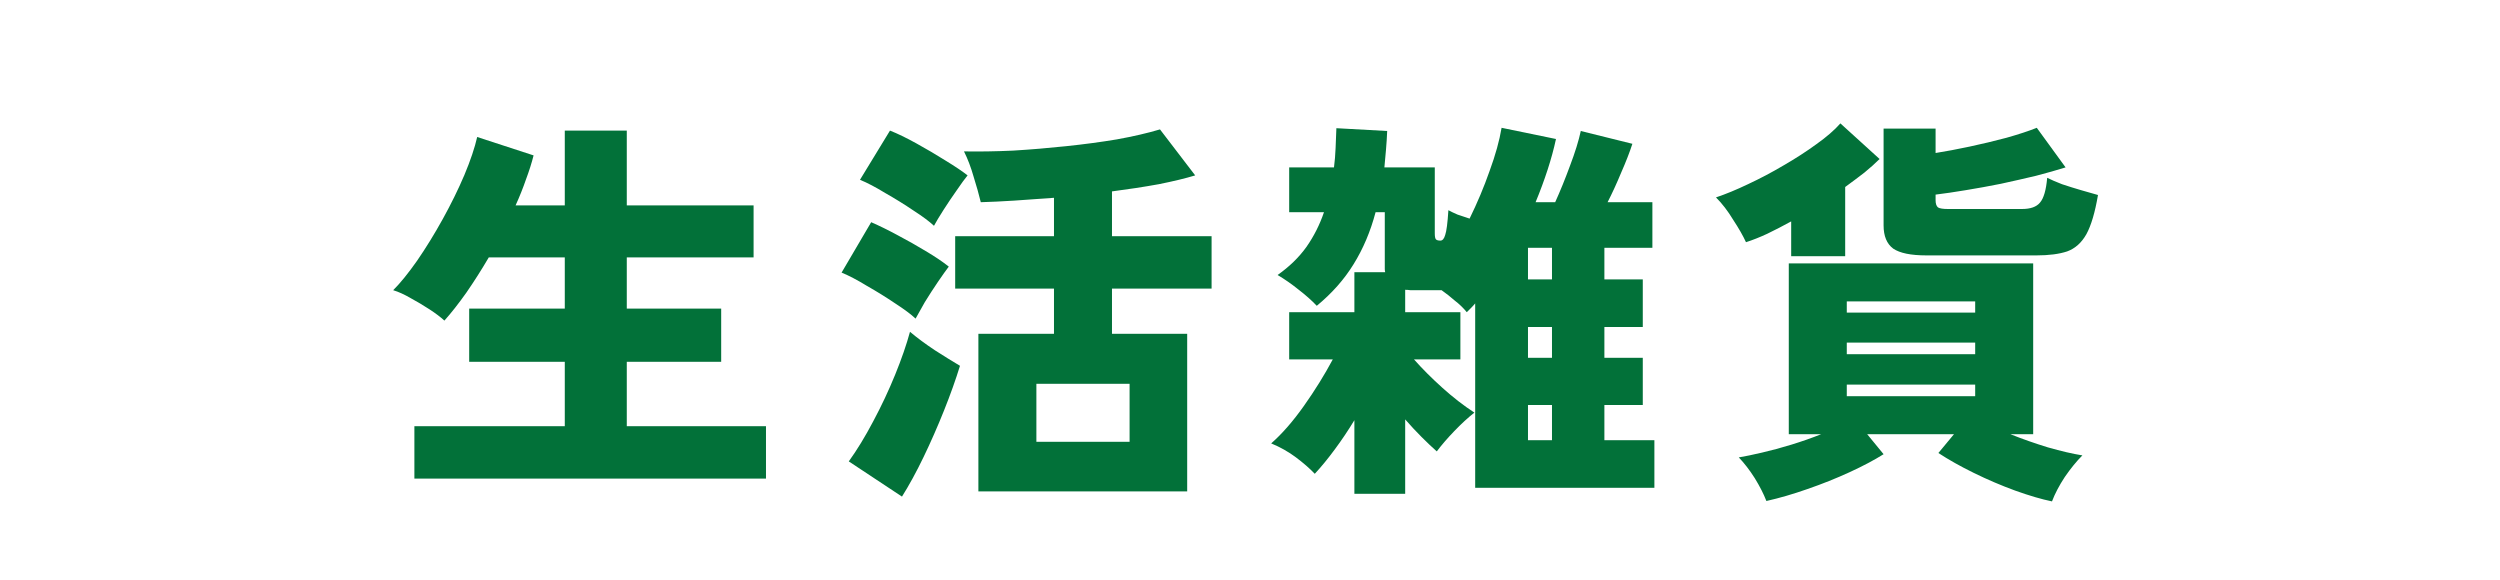
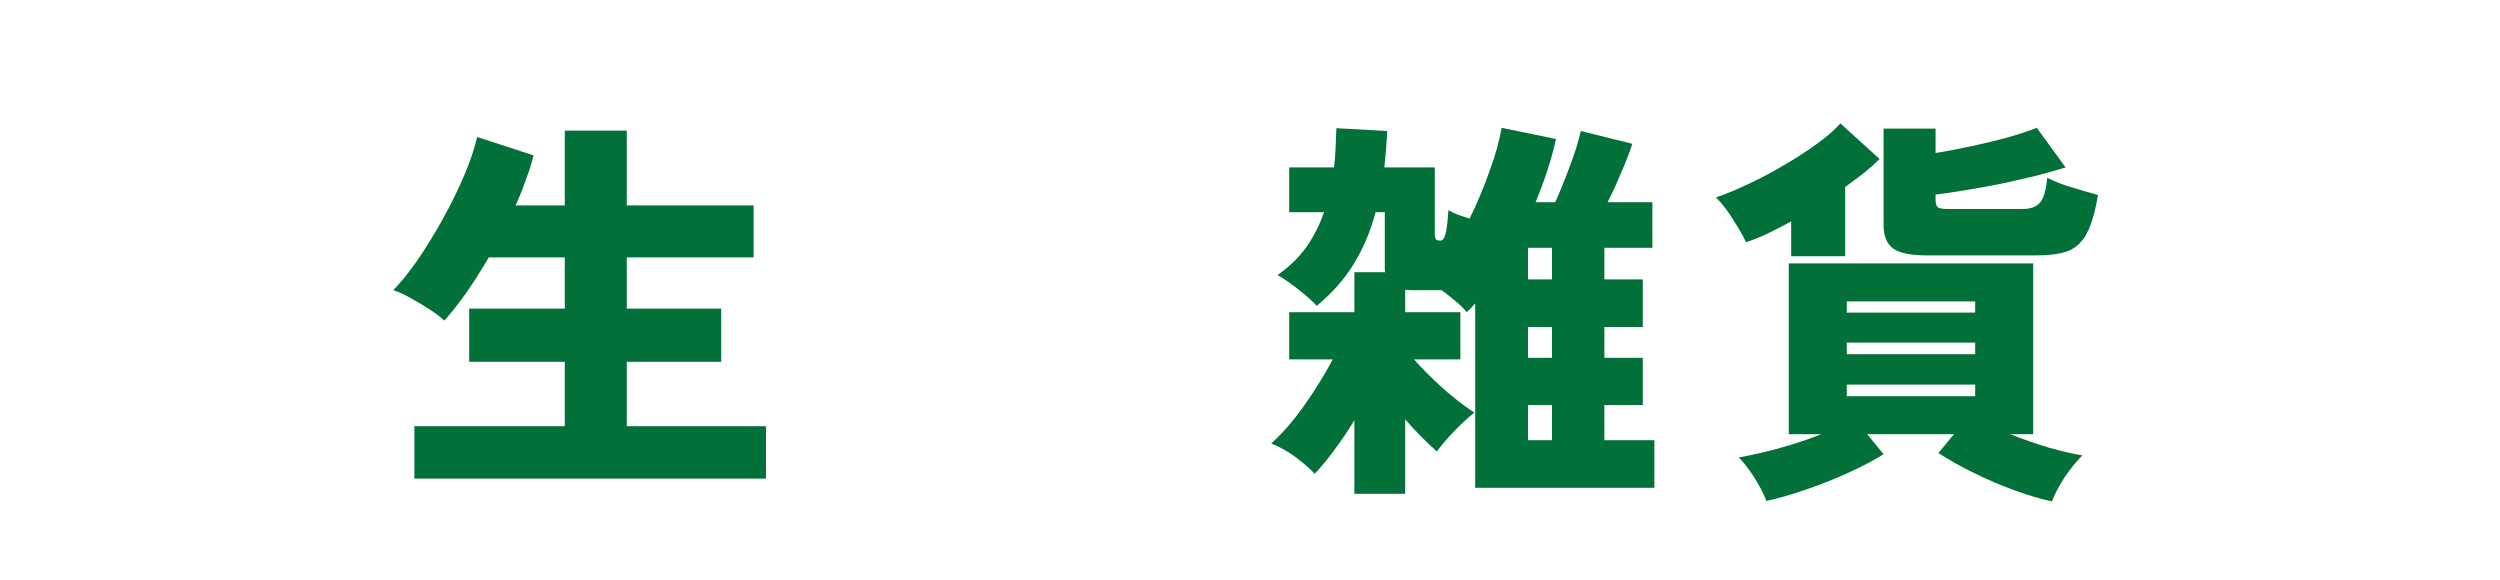
<svg xmlns="http://www.w3.org/2000/svg" width="500" height="116" viewBox="0 0 500 116" fill="none">
  <path d="M410.397 100.28C408.317 99.853 405.864 99.133 403.037 98.12C400.264 97.107 397.517 95.933 394.797 94.6C392.077 93.267 389.704 91.933 387.677 90.6L390.797 86.84H373.437L376.717 90.84C374.851 92.013 372.584 93.213 369.917 94.44C367.251 95.667 364.451 96.787 361.517 97.8C358.637 98.814 355.891 99.614 353.277 100.2C352.744 98.814 351.971 97.293 350.957 95.64C349.944 94.04 348.877 92.653 347.757 91.48C349.037 91.267 350.584 90.947 352.397 90.52C354.264 90.094 356.237 89.56 358.317 88.92C360.397 88.28 362.371 87.587 364.237 86.84H357.757V52.68H406.637V86.84H402.077C404.477 87.8 406.984 88.68 409.597 89.48C412.211 90.227 414.504 90.76 416.477 91.08C415.304 92.254 414.131 93.694 412.957 95.4C411.837 97.107 410.984 98.734 410.397 100.28ZM385.277 51.08C382.184 51.08 379.971 50.627 378.637 49.72C377.357 48.76 376.717 47.214 376.717 45.08V25.72H387.117V30.6C389.144 30.28 391.411 29.854 393.917 29.32C396.424 28.787 398.877 28.2 401.277 27.56C403.731 26.867 405.757 26.2 407.357 25.56L413.117 33.48C411.411 34.014 409.437 34.574 407.197 35.16C404.957 35.694 402.611 36.227 400.157 36.76C397.757 37.24 395.411 37.667 393.117 38.04C390.877 38.413 388.877 38.707 387.117 38.92V40.04C387.117 40.733 387.277 41.214 387.597 41.48C387.917 41.694 388.584 41.8 389.597 41.8H404.397C406.104 41.8 407.304 41.373 407.997 40.52C408.744 39.667 409.224 38.014 409.437 35.56C410.184 35.934 411.171 36.36 412.397 36.84C413.677 37.267 414.957 37.667 416.237 38.04C417.571 38.413 418.691 38.733 419.597 39C419.011 42.467 418.237 45.08 417.277 46.84C416.317 48.547 415.037 49.694 413.437 50.28C411.837 50.813 409.784 51.08 407.277 51.08H385.277ZM358.237 51.24V44.28C356.584 45.187 354.984 46.014 353.437 46.76C351.944 47.453 350.531 48.014 349.197 48.44C348.611 47.16 347.757 45.667 346.637 43.96C345.571 42.2 344.424 40.707 343.197 39.48C345.117 38.84 347.251 37.96 349.597 36.84C351.997 35.72 354.371 34.467 356.717 33.08C359.117 31.694 361.304 30.28 363.277 28.84C365.304 27.4 366.904 26.014 368.077 24.68L375.917 31.8C375.064 32.654 374.051 33.56 372.877 34.52C371.704 35.427 370.424 36.387 369.037 37.4V51.24H358.237ZM369.357 79.24H395.037V76.92H369.357V79.24ZM369.357 70.84H395.037V68.52H369.357V70.84ZM369.357 62.52H395.037V60.28H369.357V62.52Z" fill="#027139" />
  <path d="M270.877 98.76V84.04C269.651 86.067 268.344 88.013 266.957 89.88C265.624 91.693 264.291 93.32 262.957 94.76C261.944 93.693 260.691 92.6 259.197 91.48C257.704 90.36 256.051 89.427 254.237 88.68C256.424 86.76 258.611 84.253 260.797 81.16C262.984 78.067 264.904 74.973 266.557 71.88H257.837V62.44H270.877V54.44H277.037C276.984 54.227 276.957 54.013 276.957 53.8C276.957 53.533 276.957 53.293 276.957 53.08V42.44H275.117C274.104 46.28 272.637 49.747 270.717 52.84C268.851 55.88 266.397 58.653 263.357 61.16C262.344 60.093 261.144 59.027 259.757 57.96C258.371 56.84 256.957 55.853 255.517 55C257.864 53.347 259.784 51.48 261.277 49.4C262.771 47.267 263.944 44.947 264.797 42.44H257.837V33.48H266.797C266.957 32.253 267.064 30.973 267.117 29.64C267.171 28.307 267.224 26.973 267.277 25.64L277.437 26.2C277.384 27.48 277.304 28.733 277.197 29.96C277.091 31.133 276.984 32.307 276.877 33.48H286.957V46.68C286.957 47.32 287.037 47.72 287.197 47.88C287.357 48.04 287.651 48.12 288.077 48.12C288.504 48.12 288.824 47.747 289.037 47C289.304 46.253 289.517 44.6 289.677 42.04C290.157 42.307 290.771 42.6 291.517 42.92C292.264 43.187 293.064 43.453 293.917 43.72C295.464 40.573 296.797 37.4 297.917 34.2C299.091 31 299.891 28.12 300.317 25.56L311.197 27.8C310.771 29.773 310.211 31.827 309.517 33.96C308.824 36.093 308.024 38.253 307.117 40.44H311.037C312.051 38.2 313.037 35.773 313.997 33.16C315.011 30.493 315.731 28.173 316.157 26.2L326.477 28.76C325.944 30.413 325.197 32.333 324.237 34.52C323.331 36.707 322.424 38.68 321.517 40.44H330.477V49.56H320.877V55.88H328.557V65.4H320.877V71.56H328.557V81H320.877V88.04H330.877V97.56H295.037V60.68C294.771 61 294.477 61.32 294.157 61.64C293.891 61.907 293.624 62.173 293.357 62.44C292.664 61.587 291.864 60.813 290.957 60.12C290.104 59.373 289.224 58.68 288.317 58.04H283.277C282.851 58.04 282.451 58.04 282.077 58.04C281.704 57.987 281.357 57.96 281.037 57.96V62.44H292.077V71.88H282.797C284.451 73.747 286.344 75.64 288.477 77.56C290.611 79.48 292.744 81.133 294.877 82.52C293.597 83.533 292.264 84.76 290.877 86.2C289.491 87.64 288.317 89 287.357 90.28C286.451 89.48 285.437 88.52 284.317 87.4C283.197 86.28 282.104 85.107 281.037 83.88V98.76H270.877ZM305.597 88.04H310.397V81H305.597V88.04ZM305.597 55.88H310.397V49.56H305.597V55.88ZM305.597 71.56H310.397V65.4H305.597V71.56Z" fill="#027139" />
-   <path d="M195.677 98.28V66.76H210.797V57.72H191.037V47.24H210.797V39.56C208.024 39.773 205.384 39.96 202.877 40.12C200.371 40.28 198.131 40.386 196.157 40.44C195.784 38.893 195.304 37.187 194.717 35.32C194.184 33.453 193.544 31.773 192.797 30.28C195.891 30.333 199.171 30.28 202.637 30.12C206.157 29.907 209.677 29.613 213.197 29.24C216.771 28.867 220.157 28.413 223.357 27.88C226.611 27.293 229.491 26.627 231.997 25.88L239.037 35.08C237.117 35.666 234.691 36.253 231.757 36.84C228.824 37.373 225.704 37.853 222.397 38.28V47.24H242.317V57.72H222.397V66.76H237.437V98.28H195.677ZM180.397 99.32L169.757 92.28C171.411 89.987 173.037 87.32 174.637 84.28C176.291 81.187 177.757 78.067 179.037 74.92C180.317 71.773 181.304 68.92 181.997 66.36C183.384 67.533 185.037 68.76 186.957 70.04C188.877 71.267 190.557 72.307 191.997 73.16C191.144 75.933 190.077 78.92 188.797 82.12C187.517 85.32 186.157 88.413 184.717 91.4C183.277 94.387 181.837 97.027 180.397 99.32ZM207.277 88.36H225.917V76.76H207.277V88.36ZM183.117 63.72C182.211 62.867 180.851 61.853 179.037 60.68C177.224 59.453 175.331 58.28 173.357 57.16C171.437 55.987 169.757 55.106 168.317 54.52L174.237 44.44C175.944 45.187 177.731 46.067 179.597 47.08C181.517 48.093 183.357 49.133 185.117 50.2C186.931 51.267 188.477 52.307 189.757 53.32C189.224 54.013 188.504 55.027 187.597 56.36C186.691 57.693 185.811 59.053 184.957 60.44C184.157 61.827 183.544 62.92 183.117 63.72ZM186.797 45.16C185.891 44.306 184.531 43.293 182.717 42.12C180.904 40.893 179.011 39.72 177.037 38.6C175.117 37.427 173.437 36.547 171.997 35.96L177.997 26.12C179.491 26.706 181.251 27.56 183.277 28.68C185.304 29.8 187.251 30.947 189.117 32.12C191.037 33.293 192.504 34.28 193.517 35.08C192.984 35.72 192.264 36.707 191.357 38.04C190.451 39.32 189.571 40.627 188.717 41.96C187.864 43.293 187.224 44.36 186.797 45.16Z" fill="#027139" />
  <path d="M82.877 95.72V85.24H112.957V72.36H93.837V61.72H112.957V51.48H97.757C96.317 53.933 94.823 56.28 93.277 58.52C91.73 60.707 90.263 62.574 88.877 64.12C88.13 63.427 87.143 62.68 85.917 61.88C84.69 61.08 83.437 60.334 82.157 59.64C80.877 58.894 79.703 58.36 78.637 58.04C80.077 56.6 81.677 54.627 83.437 52.12C85.197 49.56 86.903 46.787 88.557 43.8C90.21 40.813 91.65 37.88 92.877 35C94.103 32.067 94.957 29.533 95.437 27.4L106.717 31.08C106.343 32.573 105.837 34.173 105.197 35.88C104.61 37.587 103.917 39.32 103.117 41.08H112.957V26.12H125.357V41.08H150.717V51.48H125.357V61.72H144.237V72.36H125.357V85.24H153.197V95.72H82.877Z" fill="#027139" />
</svg>